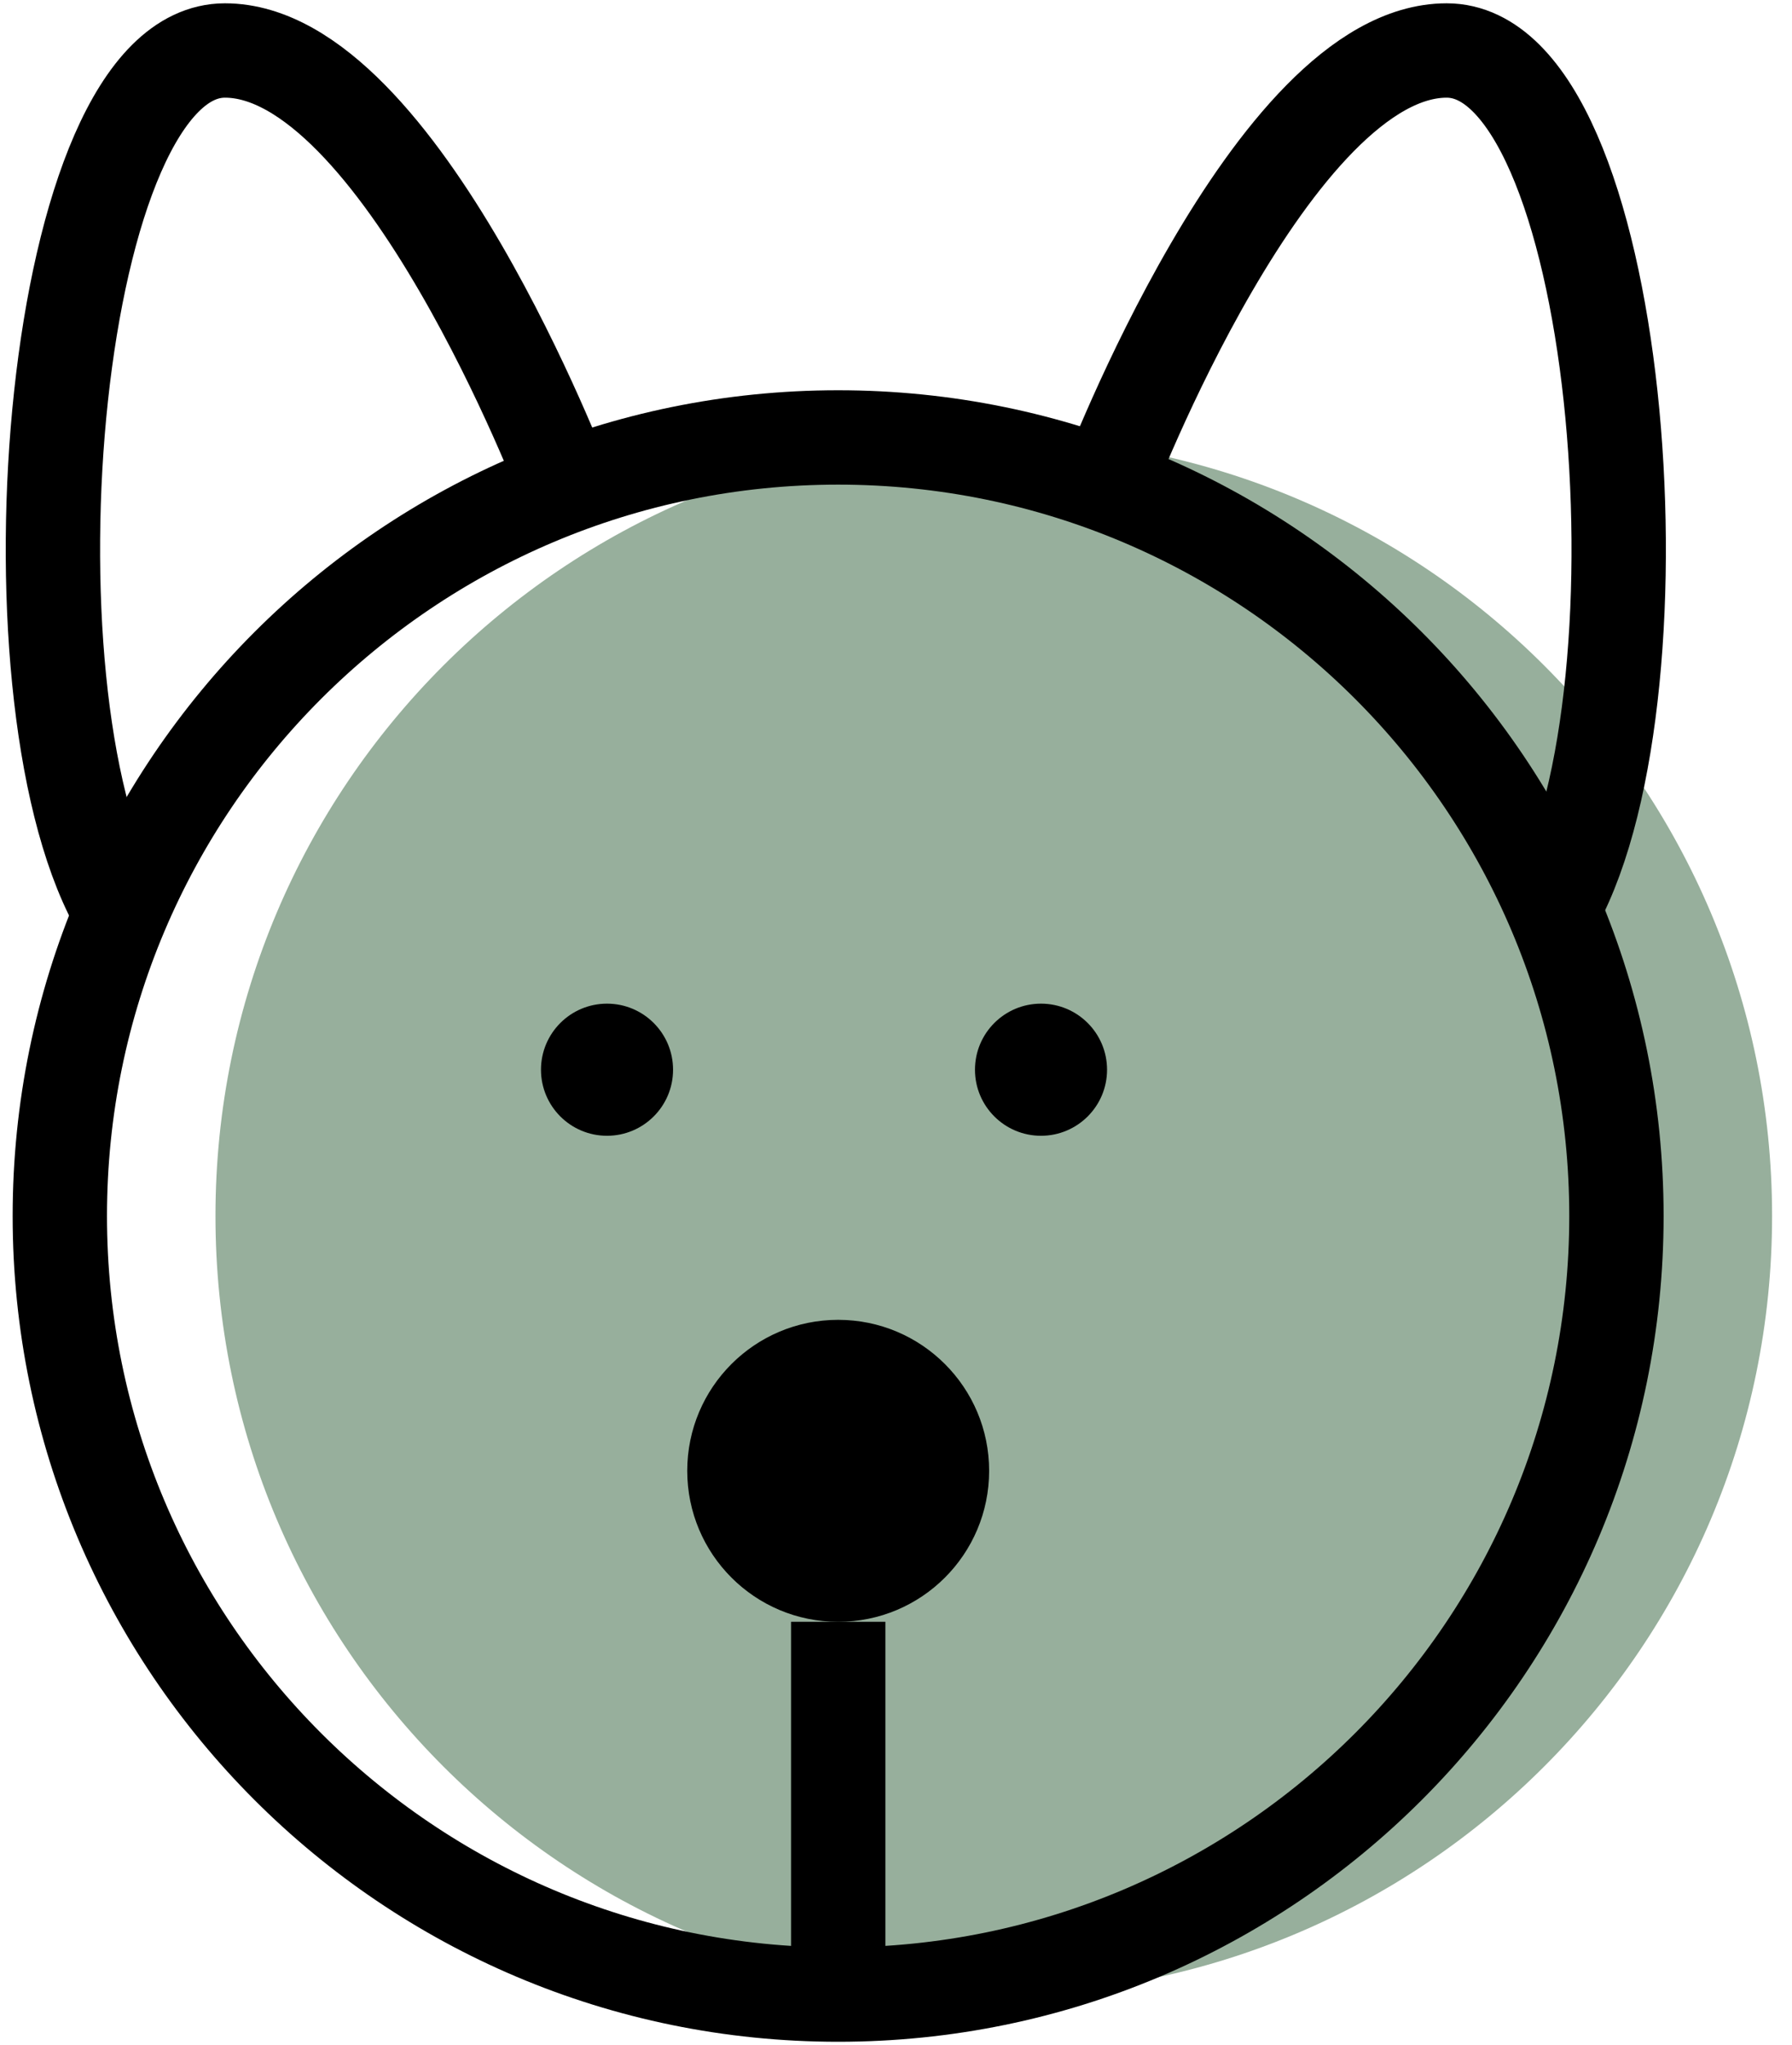
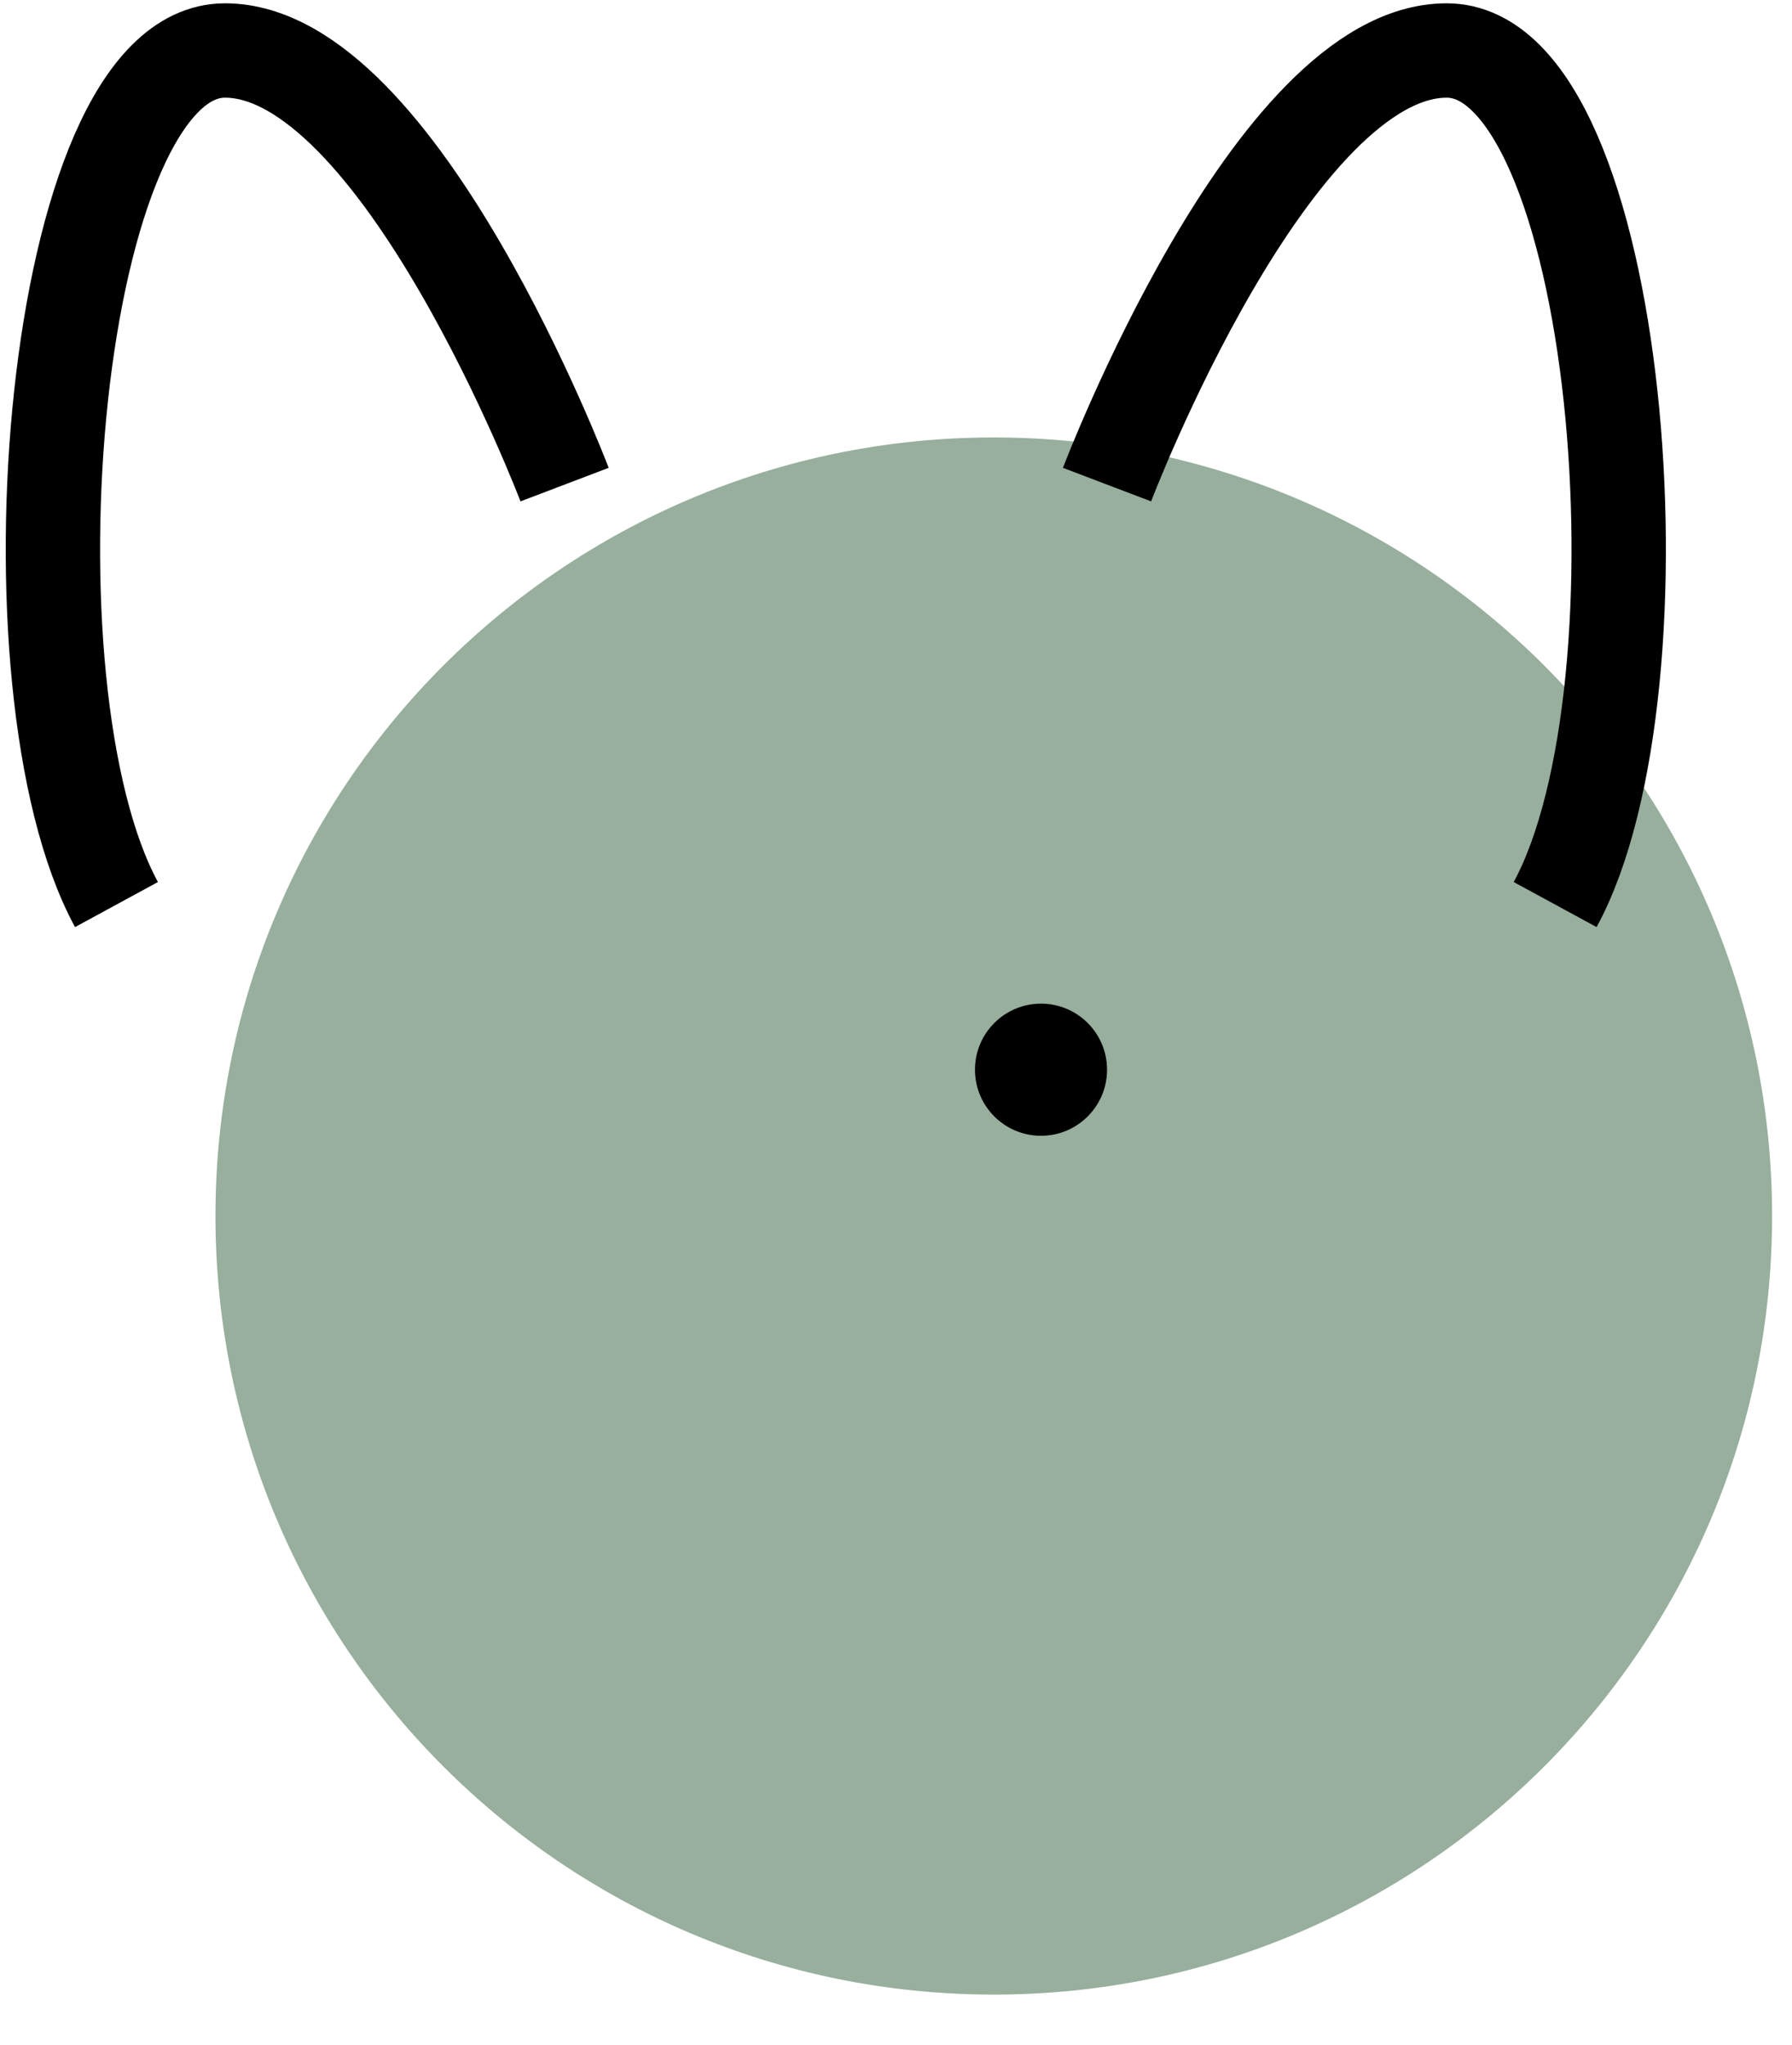
<svg xmlns="http://www.w3.org/2000/svg" width="71" height="81" viewBox="0 0 71 81" fill="none">
  <path d="M39.374 79C56.405 79 70.211 65.194 70.211 48.163C70.211 31.132 56.405 17.326 39.374 17.326C22.343 17.326 8.537 31.132 8.537 48.163C8.537 65.194 22.343 79 39.374 79Z" fill="#97AF9C" />
-   <path d="M33.207 79C50.238 79 64.044 65.194 64.044 48.163C64.044 31.132 50.238 17.326 33.207 17.326C16.176 17.326 2.37 31.132 2.37 48.163C2.37 65.194 16.176 79 33.207 79Z" stroke="black" stroke-width="3.738" stroke-miterlimit="10" />
  <path d="M43.861 19.194C43.861 19.194 50.403 2 57.318 2C64.233 2 66.288 27.23 61.616 35.827" stroke="black" stroke-width="3.738" stroke-miterlimit="10" />
  <path d="M22.369 19.194C22.369 19.194 15.828 2 8.913 2C1.998 2 -0.058 27.23 4.615 35.827" stroke="black" stroke-width="3.738" stroke-miterlimit="10" />
  <path d="M41.245 44.985C42.69 44.985 43.862 43.814 43.862 42.369C43.862 40.923 42.69 39.752 41.245 39.752C39.8 39.752 38.629 40.923 38.629 42.369C38.629 43.814 39.8 44.985 41.245 44.985Z" fill="black" />
-   <path d="M24.05 44.985C25.495 44.985 26.667 43.814 26.667 42.369C26.667 40.923 25.495 39.752 24.05 39.752C22.605 39.752 21.434 40.923 21.434 42.369C21.434 43.814 22.605 44.985 24.05 44.985Z" fill="black" />
-   <path d="M33.209 64.236C36.512 64.236 39.19 61.558 39.19 58.255C39.19 54.952 36.512 52.275 33.209 52.275C29.906 52.275 27.229 54.952 27.229 58.255C27.229 61.558 29.906 64.236 33.209 64.236Z" fill="black" />
-   <path d="M33.211 64.234V78.999" stroke="black" stroke-width="3.738" stroke-miterlimit="10" />
</svg>